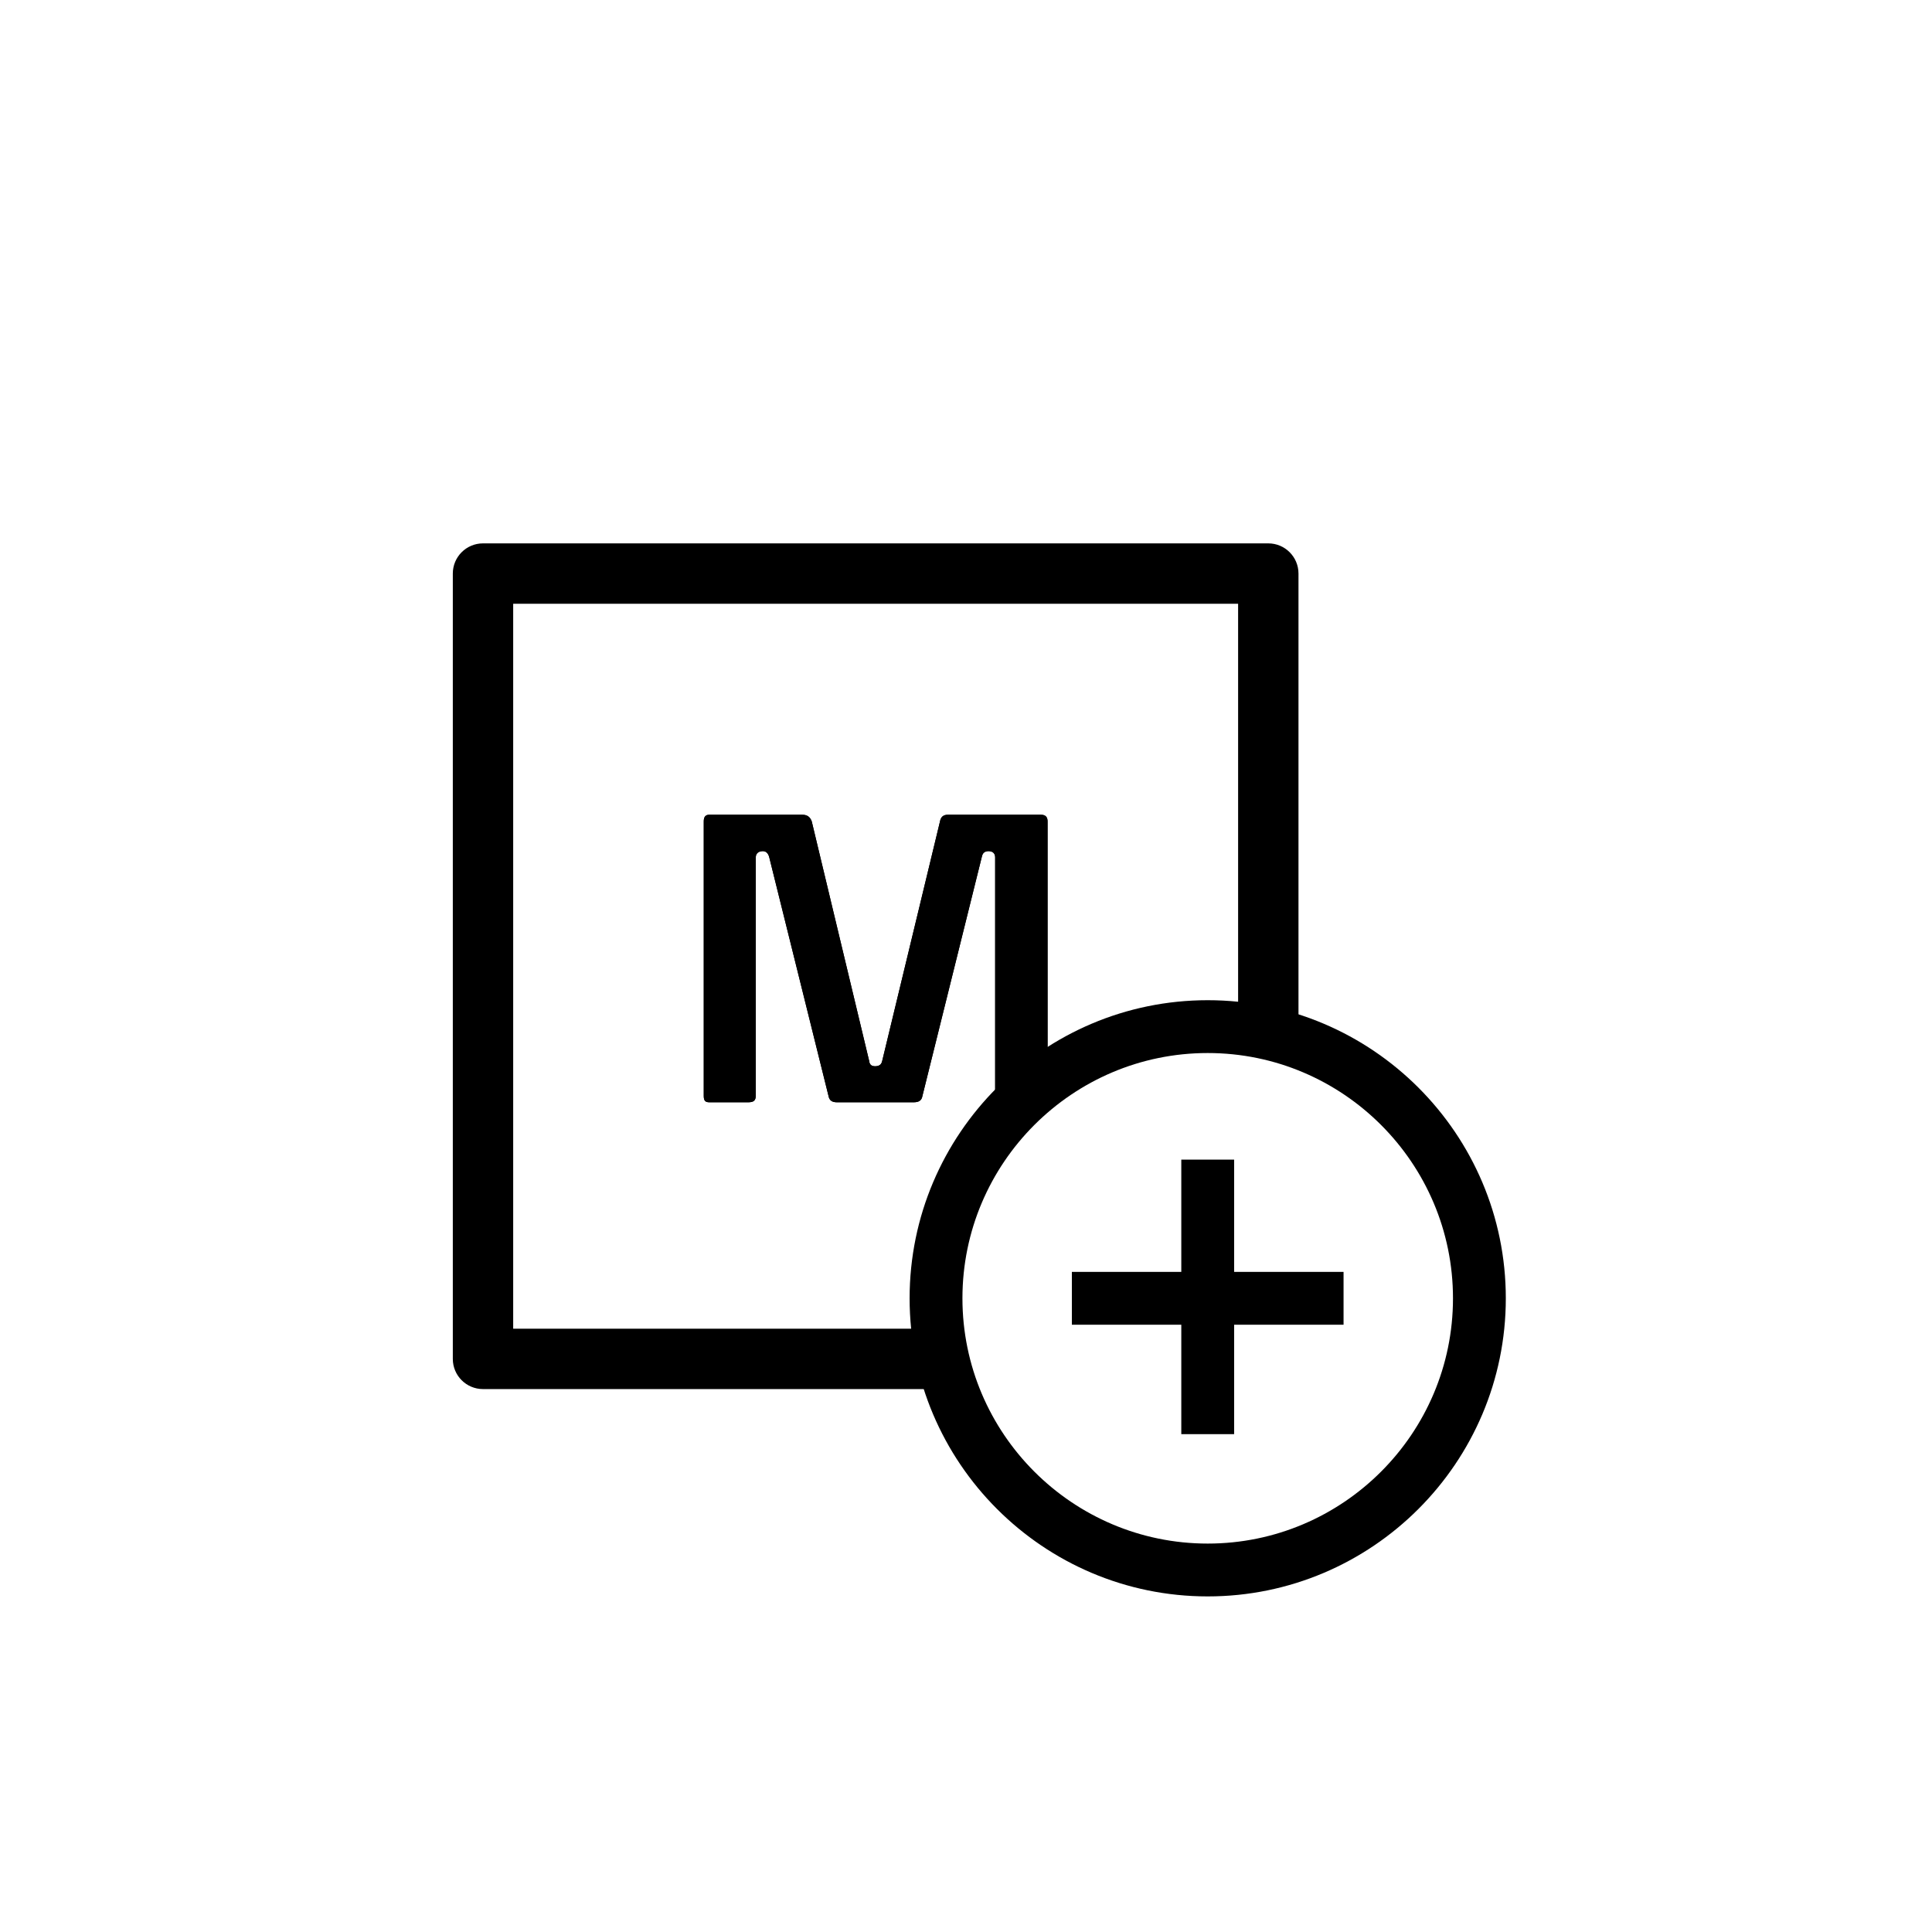
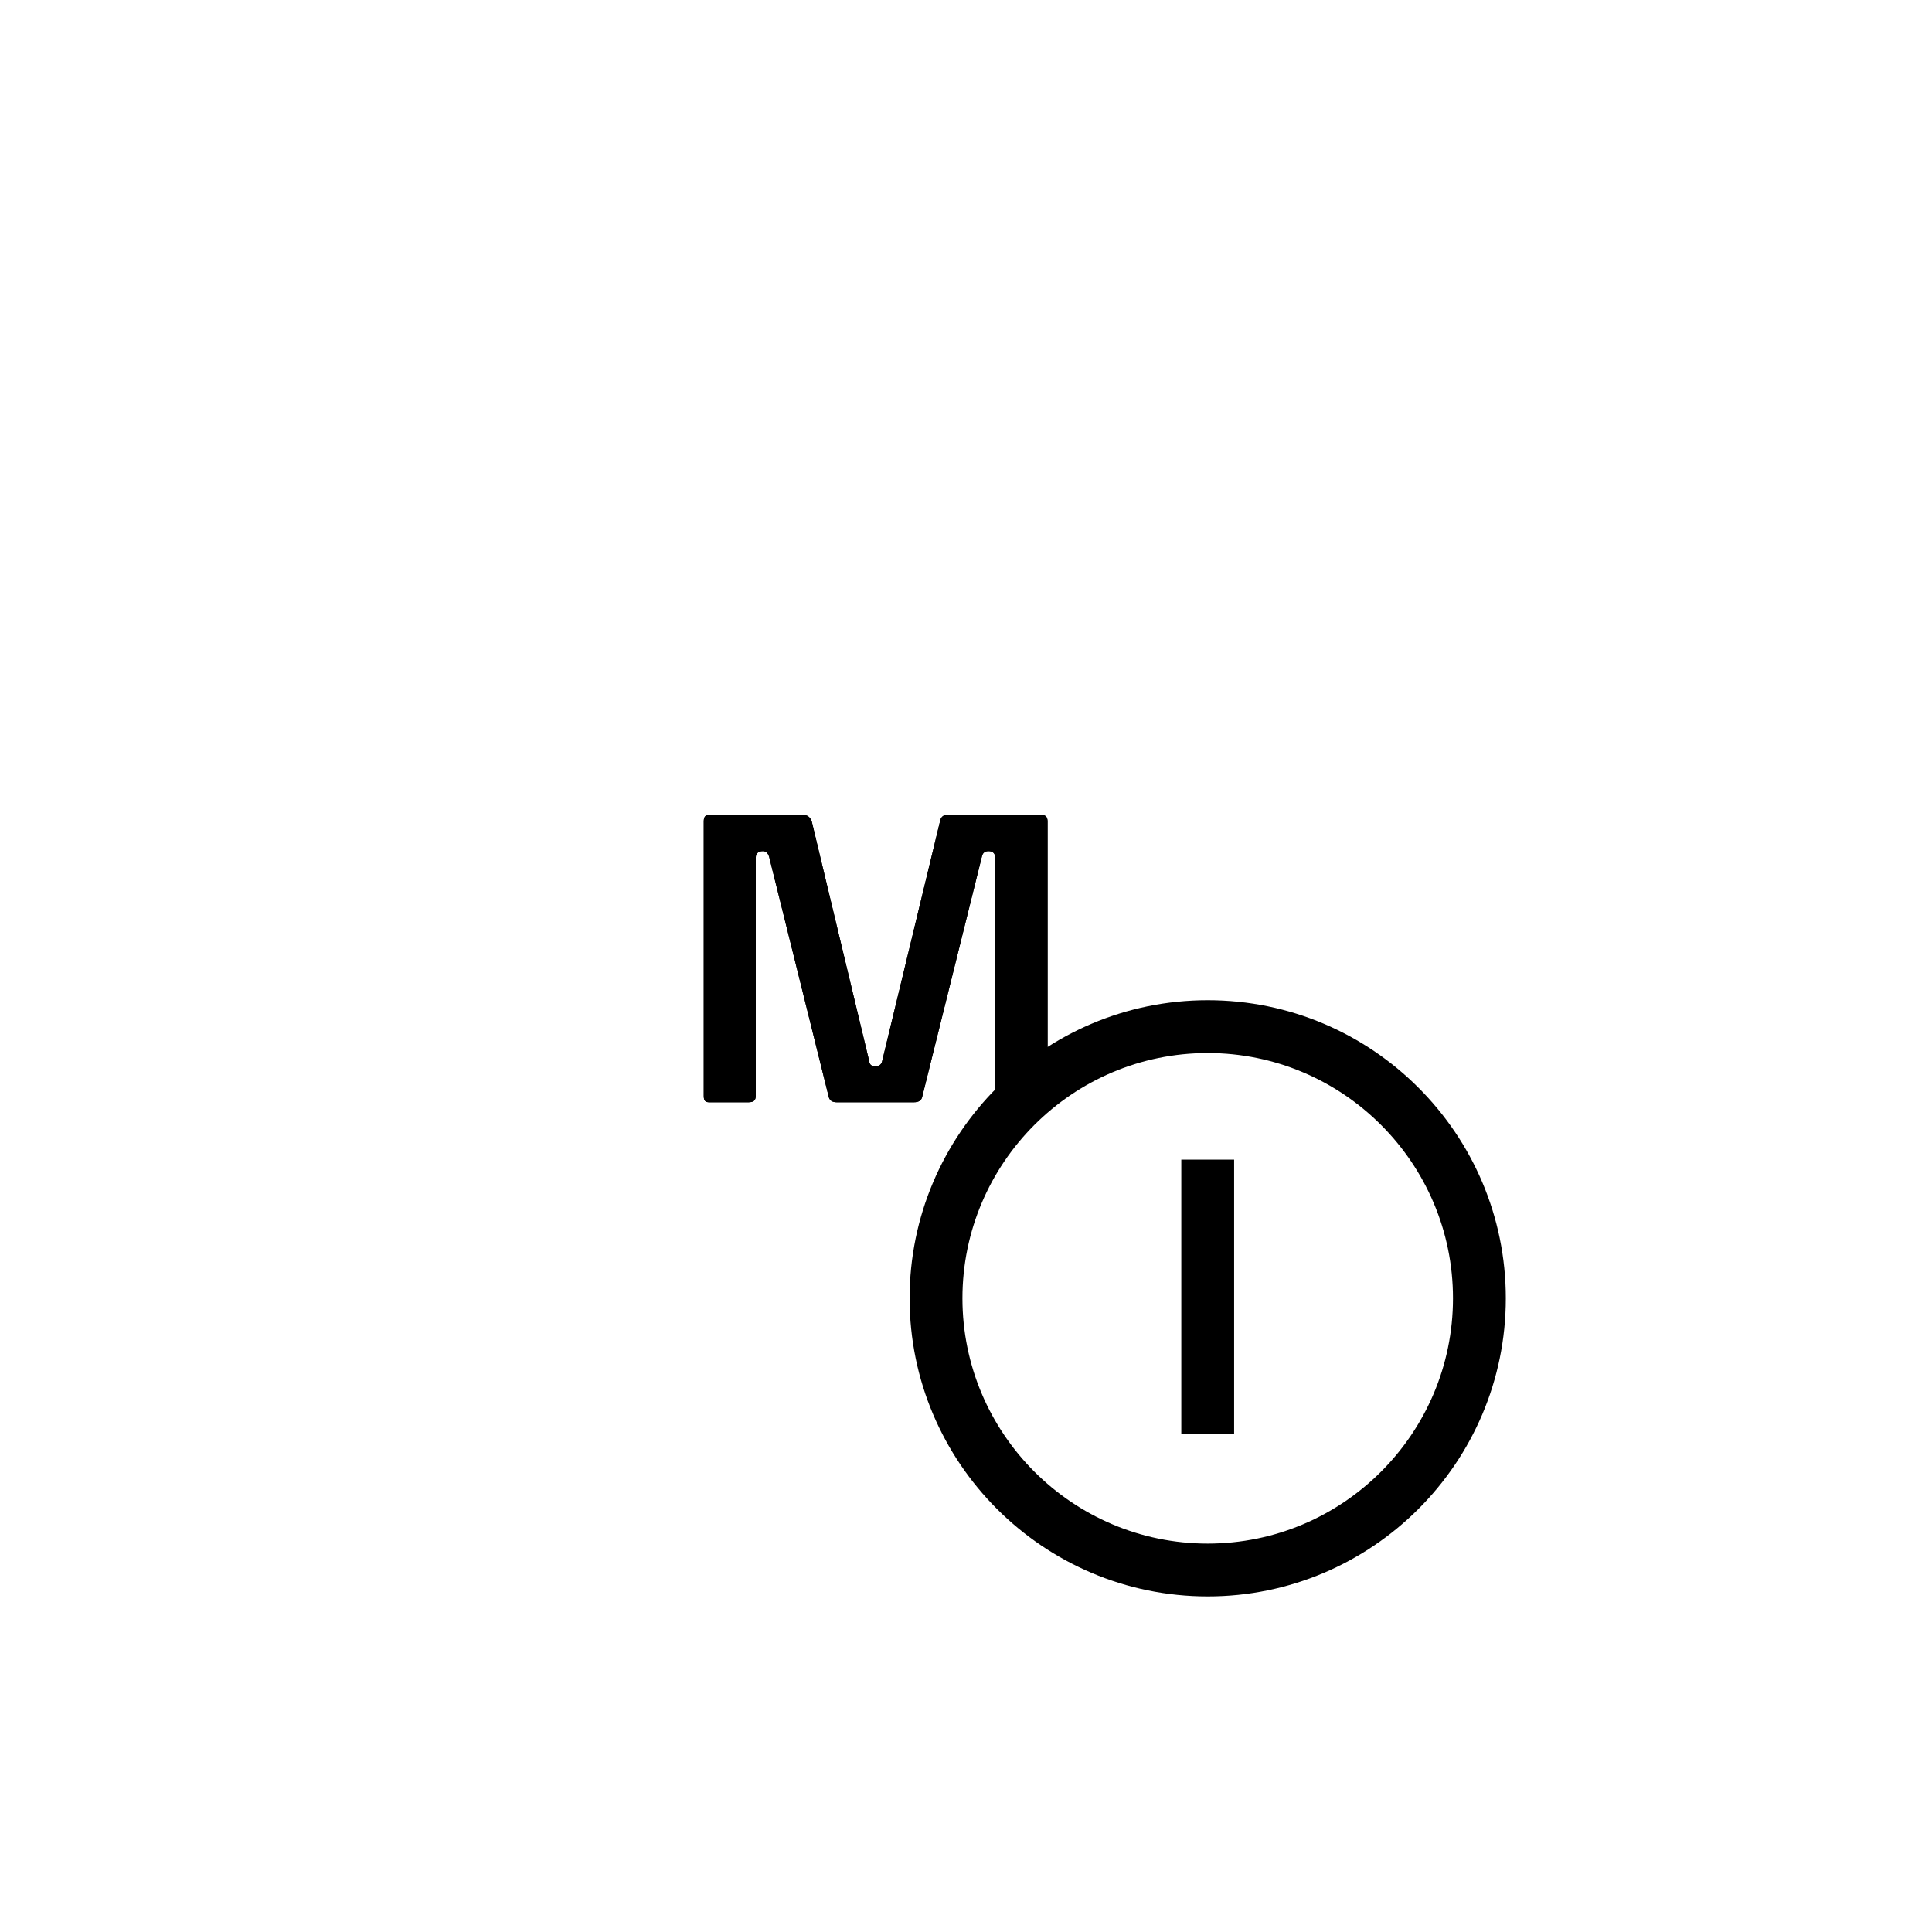
<svg xmlns="http://www.w3.org/2000/svg" width="64px" height="64px" viewBox="0 0 64 64" version="1.1">
  <title>Point/2_M포인트적립누적</title>
  <g id="Point/2_M포인트적립누적" stroke="none" stroke-width="1" fill="none" fill-rule="evenodd">
    <path d="M34.702,36.306 C34.702,36.461 34.638,36.514 34.482,36.514 L33.187,36.514 C33.032,36.514 32.966,36.461 32.966,36.293 L32.966,28.402 C32.966,28.272 32.888,28.195 32.746,28.195 C32.617,28.195 32.551,28.259 32.526,28.376 L30.556,36.306 C30.531,36.461 30.427,36.514 30.271,36.514 L27.719,36.514 C27.576,36.514 27.473,36.461 27.446,36.306 L25.477,28.376 C25.438,28.259 25.373,28.195 25.269,28.195 C25.127,28.195 25.036,28.272 25.036,28.402 L25.036,36.293 C25.036,36.461 24.958,36.514 24.79,36.514 L23.494,36.514 C23.365,36.514 23.313,36.461 23.313,36.306 L23.313,27.21 C23.313,27.068 23.365,26.99 23.494,26.99 L26.578,26.99 C26.746,26.99 26.838,27.068 26.89,27.21 L28.794,35.153 C28.807,35.269 28.872,35.321 28.989,35.321 C29.118,35.321 29.196,35.269 29.222,35.153 L31.139,27.21 C31.165,27.068 31.243,26.99 31.398,26.99 L34.482,26.99 C34.638,26.99 34.702,27.068 34.702,27.21 L34.702,36.306 Z" id="Fill-4" fill="#000000" />
-     <polygon id="Fill-6" fill="#000000" points="35.507 43.883 44.507 43.883 44.507 42.133 35.507 42.133" />
    <polygon id="Fill-8" fill="#000000" points="39.132 47.508 40.882 47.508 40.882 38.414 39.132 38.414" />
    <path d="M40.007,34.883 C35.527,34.883 31.882,38.528 31.882,43.008 C31.882,47.488 35.527,51.133 40.007,51.133 C44.487,51.133 48.132,47.488 48.132,43.008 C48.132,38.528 44.487,34.883 40.007,34.883 M40.007,52.883 C34.562,52.883 30.132,48.453 30.132,43.008 C30.132,37.563 34.562,33.133 40.007,33.133 C45.452,33.133 49.882,37.563 49.882,43.008 C49.882,48.453 45.452,52.883 40.007,52.883" id="Fill-9" fill="#000000" />
-     <path d="M31.232,46.015 L16,46.015 C15.447,46.015 15,45.567 15,45.015 L15,19 C15,18.448 15.447,18 16,18 L42.014,18 C42.566,18 43.014,18.448 43.014,19 L43.014,34.233 L41.014,34.233 L41.014,20 L17,20 L17,44.015 L31.232,44.015 L31.232,46.015 Z" id="Fill-10" fill="#000000" />
    <path d="M34.702,36.306 C34.702,36.461 34.638,36.514 34.482,36.514 L33.187,36.514 C33.032,36.514 32.966,36.461 32.966,36.293 L32.966,28.402 C32.966,28.272 32.888,28.195 32.746,28.195 C32.617,28.195 32.551,28.259 32.526,28.376 L30.556,36.306 C30.531,36.461 30.427,36.514 30.271,36.514 L27.719,36.514 C27.576,36.514 27.473,36.461 27.446,36.306 L25.477,28.376 C25.438,28.259 25.373,28.195 25.269,28.195 C25.127,28.195 25.036,28.272 25.036,28.402 L25.036,36.293 C25.036,36.461 24.958,36.514 24.79,36.514 L23.494,36.514 C23.365,36.514 23.313,36.461 23.313,36.306 L23.313,27.21 C23.313,27.068 23.365,26.99 23.494,26.99 L26.578,26.99 C26.746,26.99 26.838,27.068 26.89,27.21 L28.794,35.153 C28.807,35.269 28.872,35.321 28.989,35.321 C29.118,35.321 29.196,35.269 29.222,35.153 L31.139,27.21 C31.165,27.068 31.243,26.99 31.398,26.99 L34.482,26.99 C34.638,26.99 34.702,27.068 34.702,27.21 L34.702,36.306 Z" id="Fill-11" fill="#000000" />
  </g>
</svg>